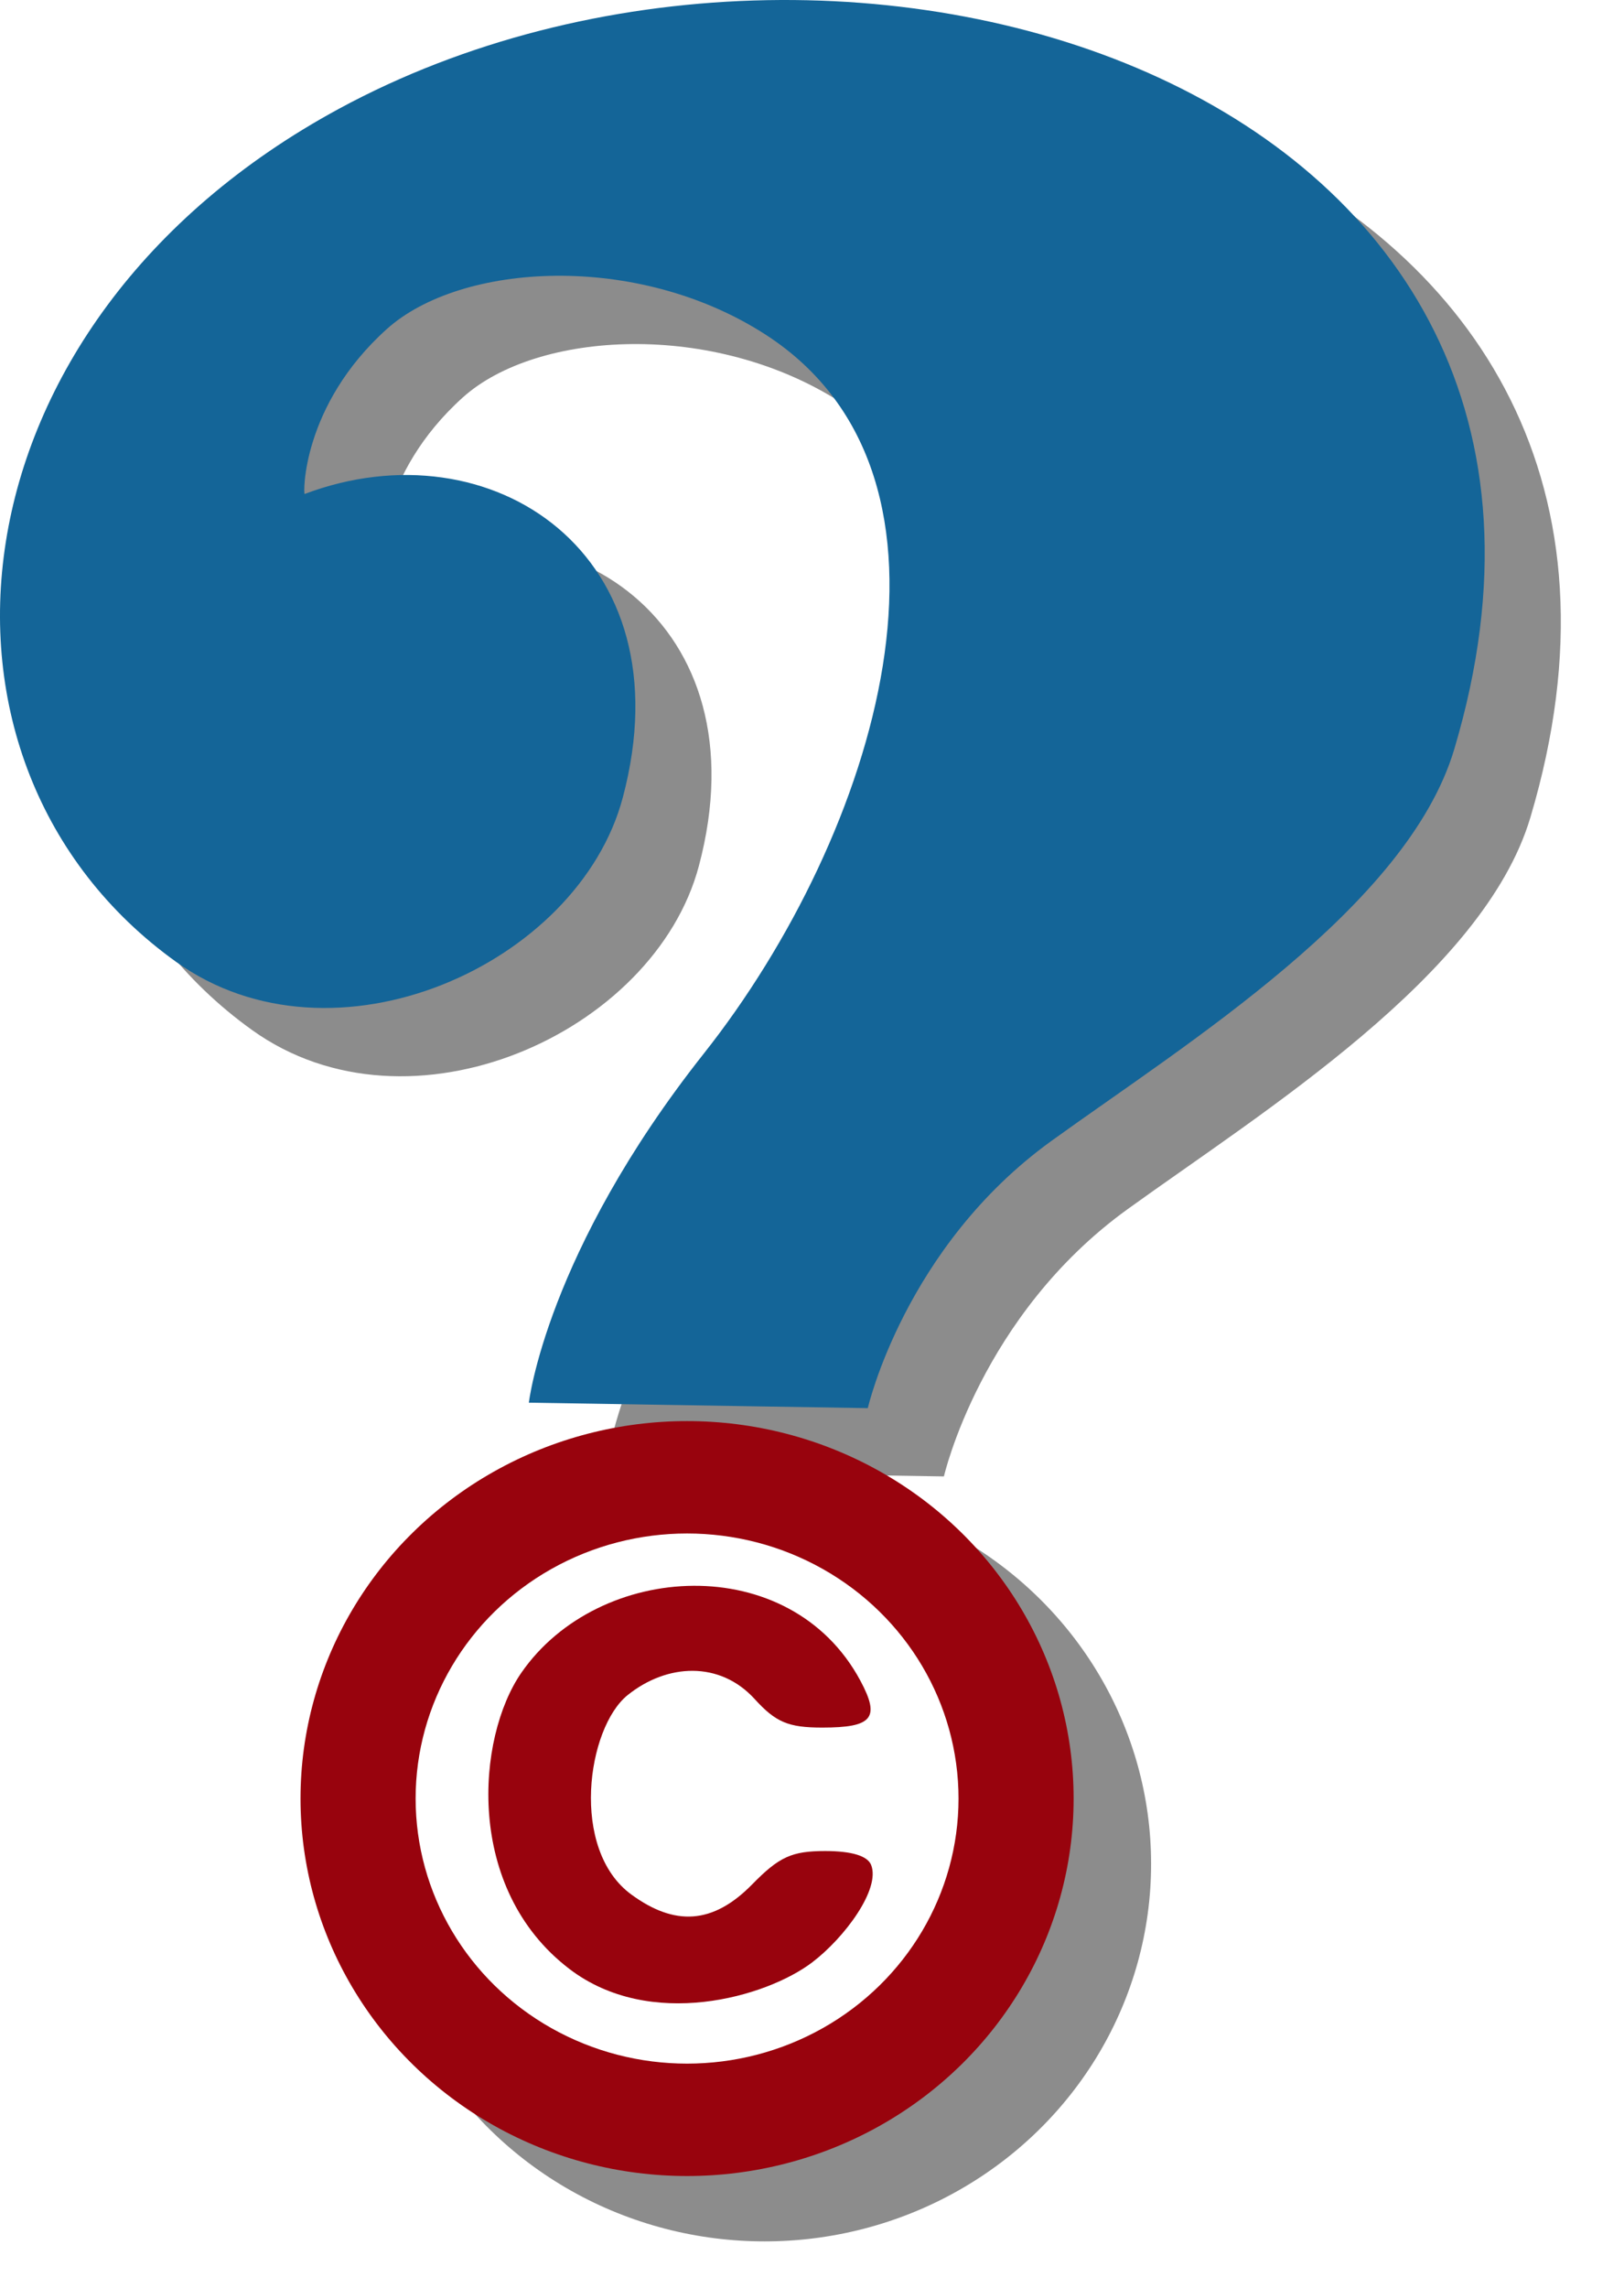
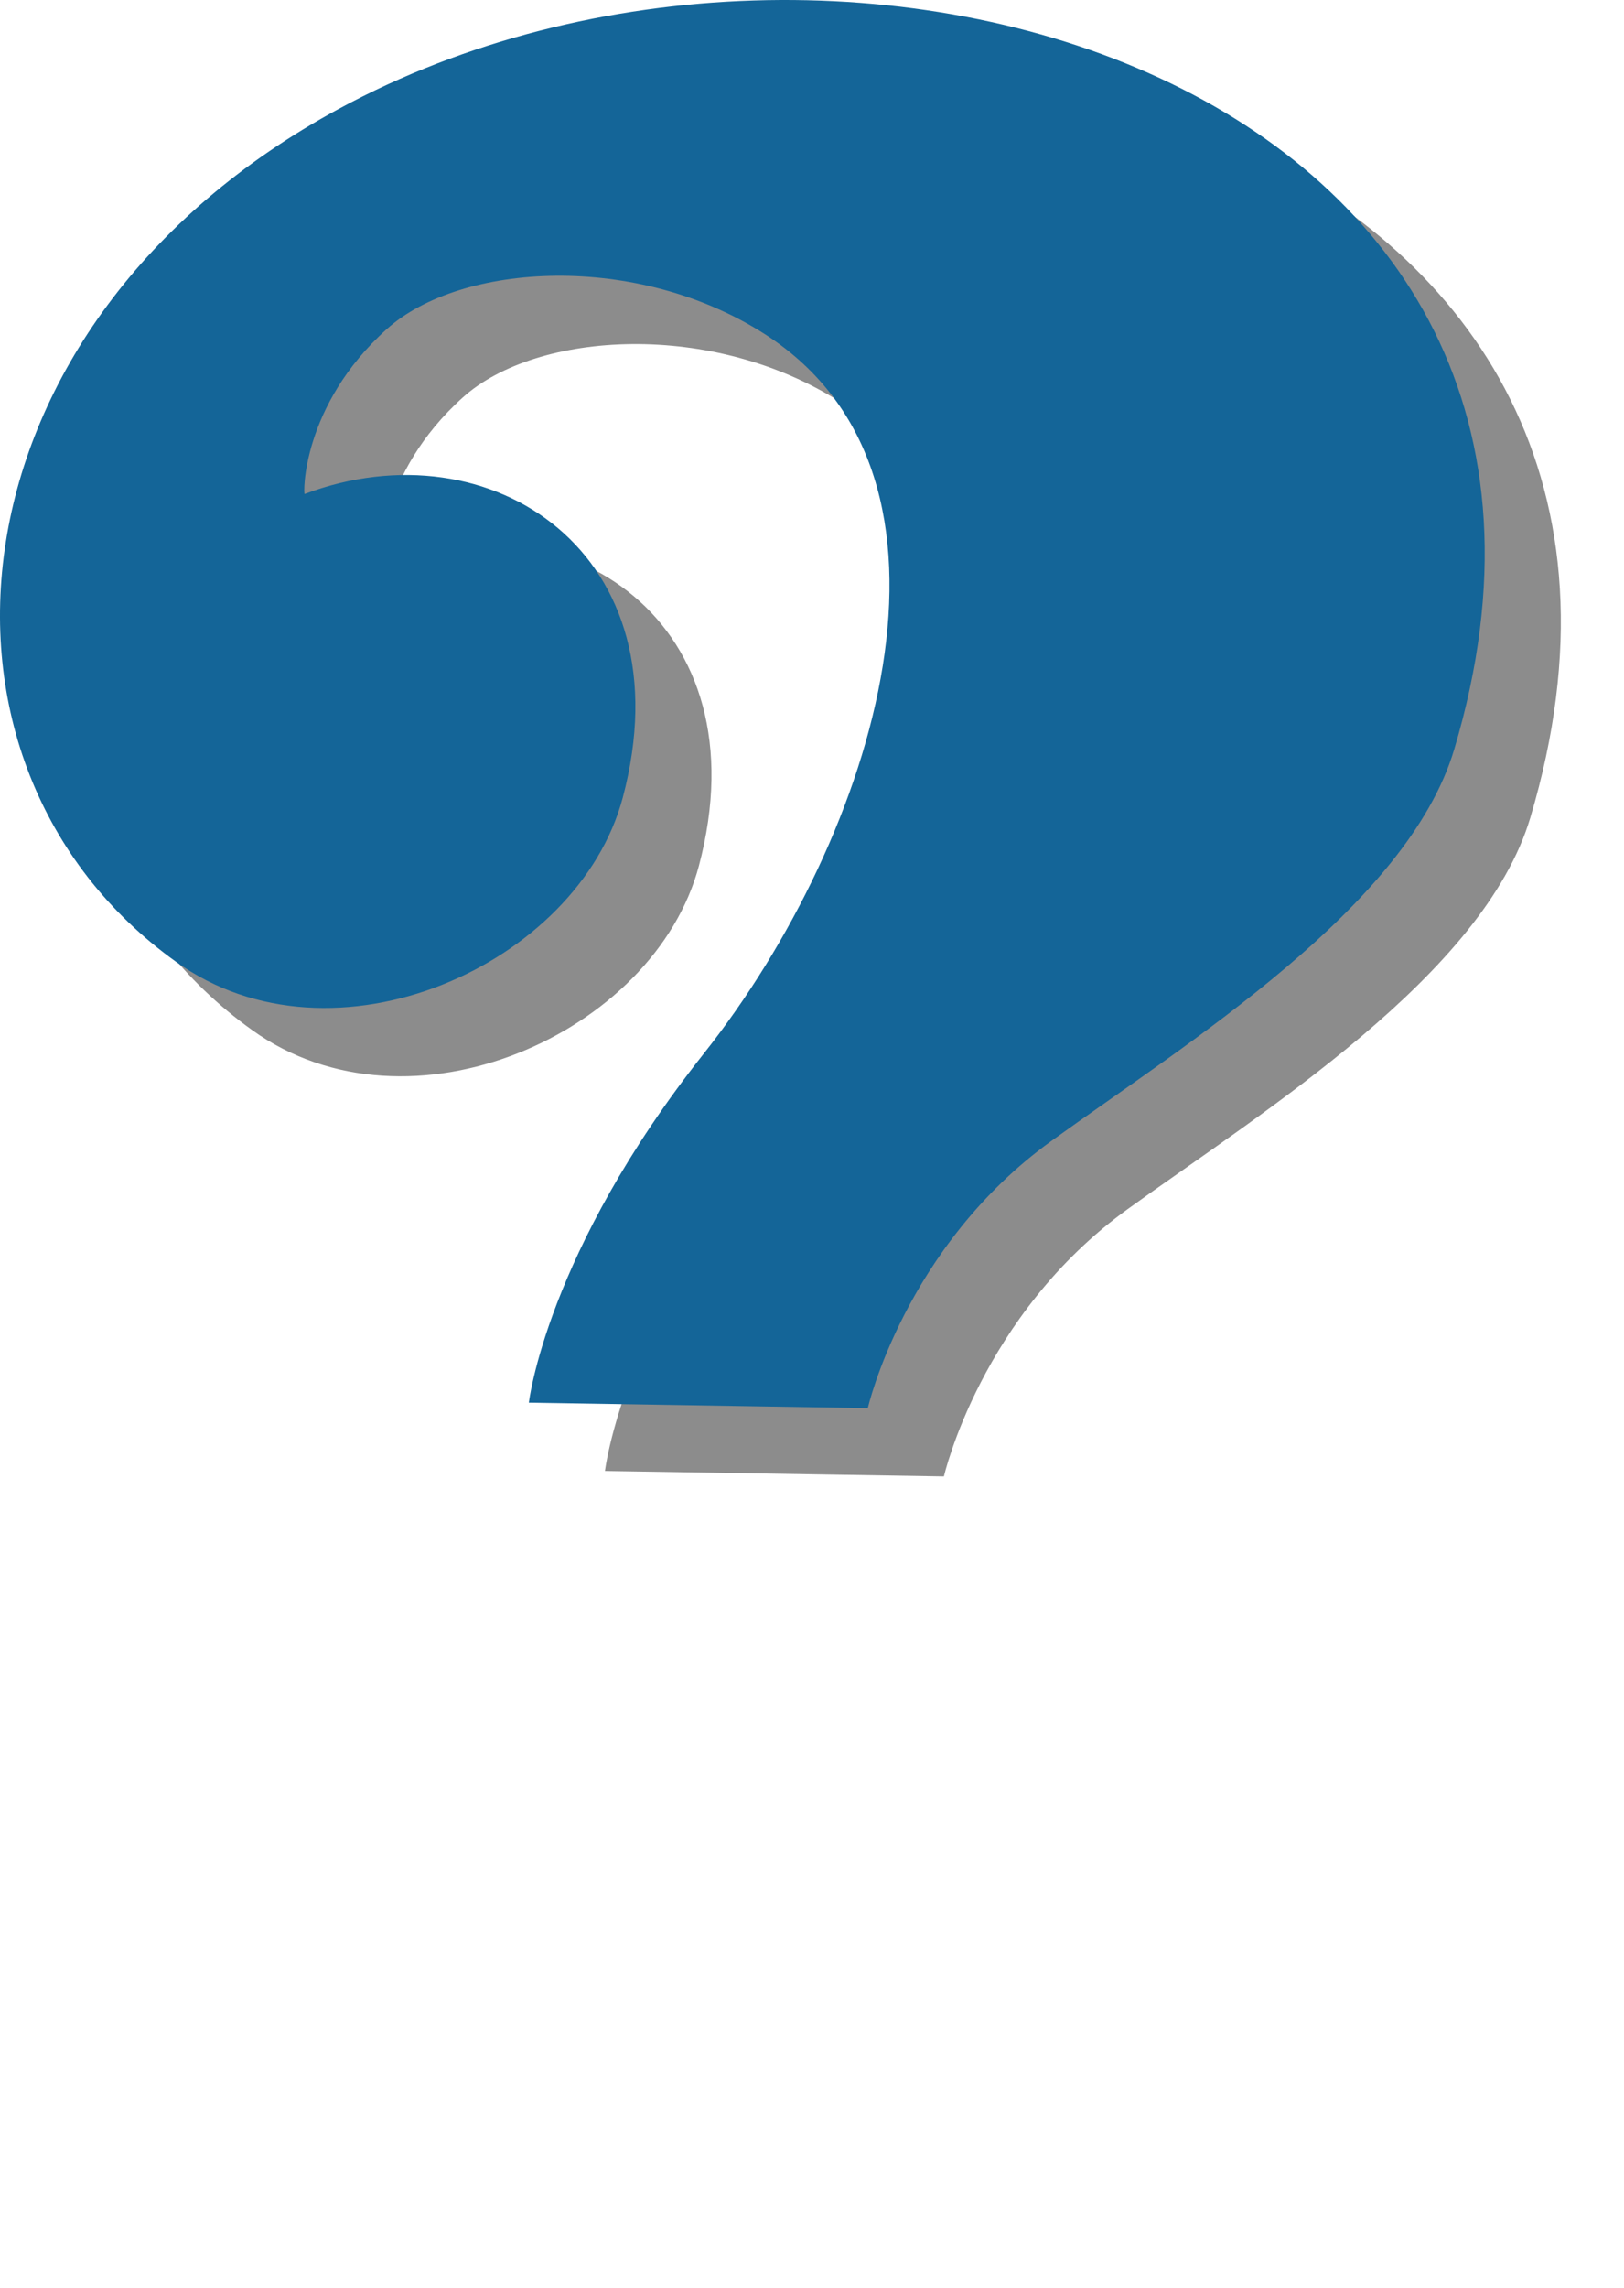
<svg xmlns="http://www.w3.org/2000/svg" version="1.1" width="174" height="245">
  <filter id="GaussianBlur">
    <feGaussianBlur stdDeviation="3" />
  </filter>
  <g id="shadow" opacity="0.6" filter="url(#GaussianBlur)">
-     <ellipse fill="#404040" cx="81.916" cy="199.584" rx="41.417" ry="40.418" />
    <path fill="#404040" d="M64.819,157.508c0,0,1.833-16.018,18.76-37.402c18.506-23.379,30.395-61.627,6.576-76.98    c-13.727-8.848-32.625-7.717-40.57-0.567c-9.116,8.203-8.942,17.706-8.789,17.648c19.98-7.532,41.025,6.437,34.084,32.516    c-4.774,17.939-30.997,29.689-47.883,17.563C-2.398,89.178,1.983,41.955,44.502,18.943c53.903-29.173,140.649-2.431,119.464,68.6    c-5.033,16.879-28.717,31.514-43.158,41.936c-15.729,11.351-19.674,28.613-19.674,28.613L64.819,157.508z" />
  </g>
  <g id="foreground">
    <g id="c_symbol">
-       <ellipse fill="#98030D" cx="73.615" cy="192.584" rx="41.417" ry="40.418" />
      <ellipse fill="#FFFFFF" cx="73.615" cy="192.584" rx="29.084" ry="28.383" />
-       <path fill="#98030D" d="M60.996,210.82c-11.239-8.588-9.939-24.764-5.14-31.702c8.269-11.955,28.8-13.17,36.327,0.844    c2.145,3.996,1.309,5.022-4.086,5.022c-3.627,0-4.973-0.565-7.235-3.051c-3.735-4.102-9.381-3.822-13.611-0.43    c-4.363,3.504-6.225,16.535,0.403,21.365c4.592,3.348,8.683,3.248,12.946-1.104c2.882-2.942,4.234-3.561,7.813-3.561    c2.828,0,4.533,0.518,4.922,1.49c1.029,2.582-2.854,7.803-6.313,10.43C82.111,213.854,69.661,217.443,60.996,210.82z" />
    </g>
    <path id="upper_curl" fill="#146598" d="M56.664,150.195c0,0,1.833-16.02,18.759-37.401C93.93,89.414,105.815,51.167,82,35.813   c-13.726-8.848-32.625-7.717-40.57-0.567c-9.115,8.203-8.943,17.707-8.789,17.648c19.98-7.532,41.025,6.438,34.084,32.516   c-4.775,17.939-30.997,29.689-47.884,17.564C-10.554,81.865-6.172,34.643,36.346,11.631C90.25-17.542,176.996,9.2,155.811,80.23   c-5.035,16.88-28.717,31.514-43.16,41.937c-15.729,11.351-19.672,28.613-19.672,28.613L56.664,150.195z" />
  </g>
</svg>